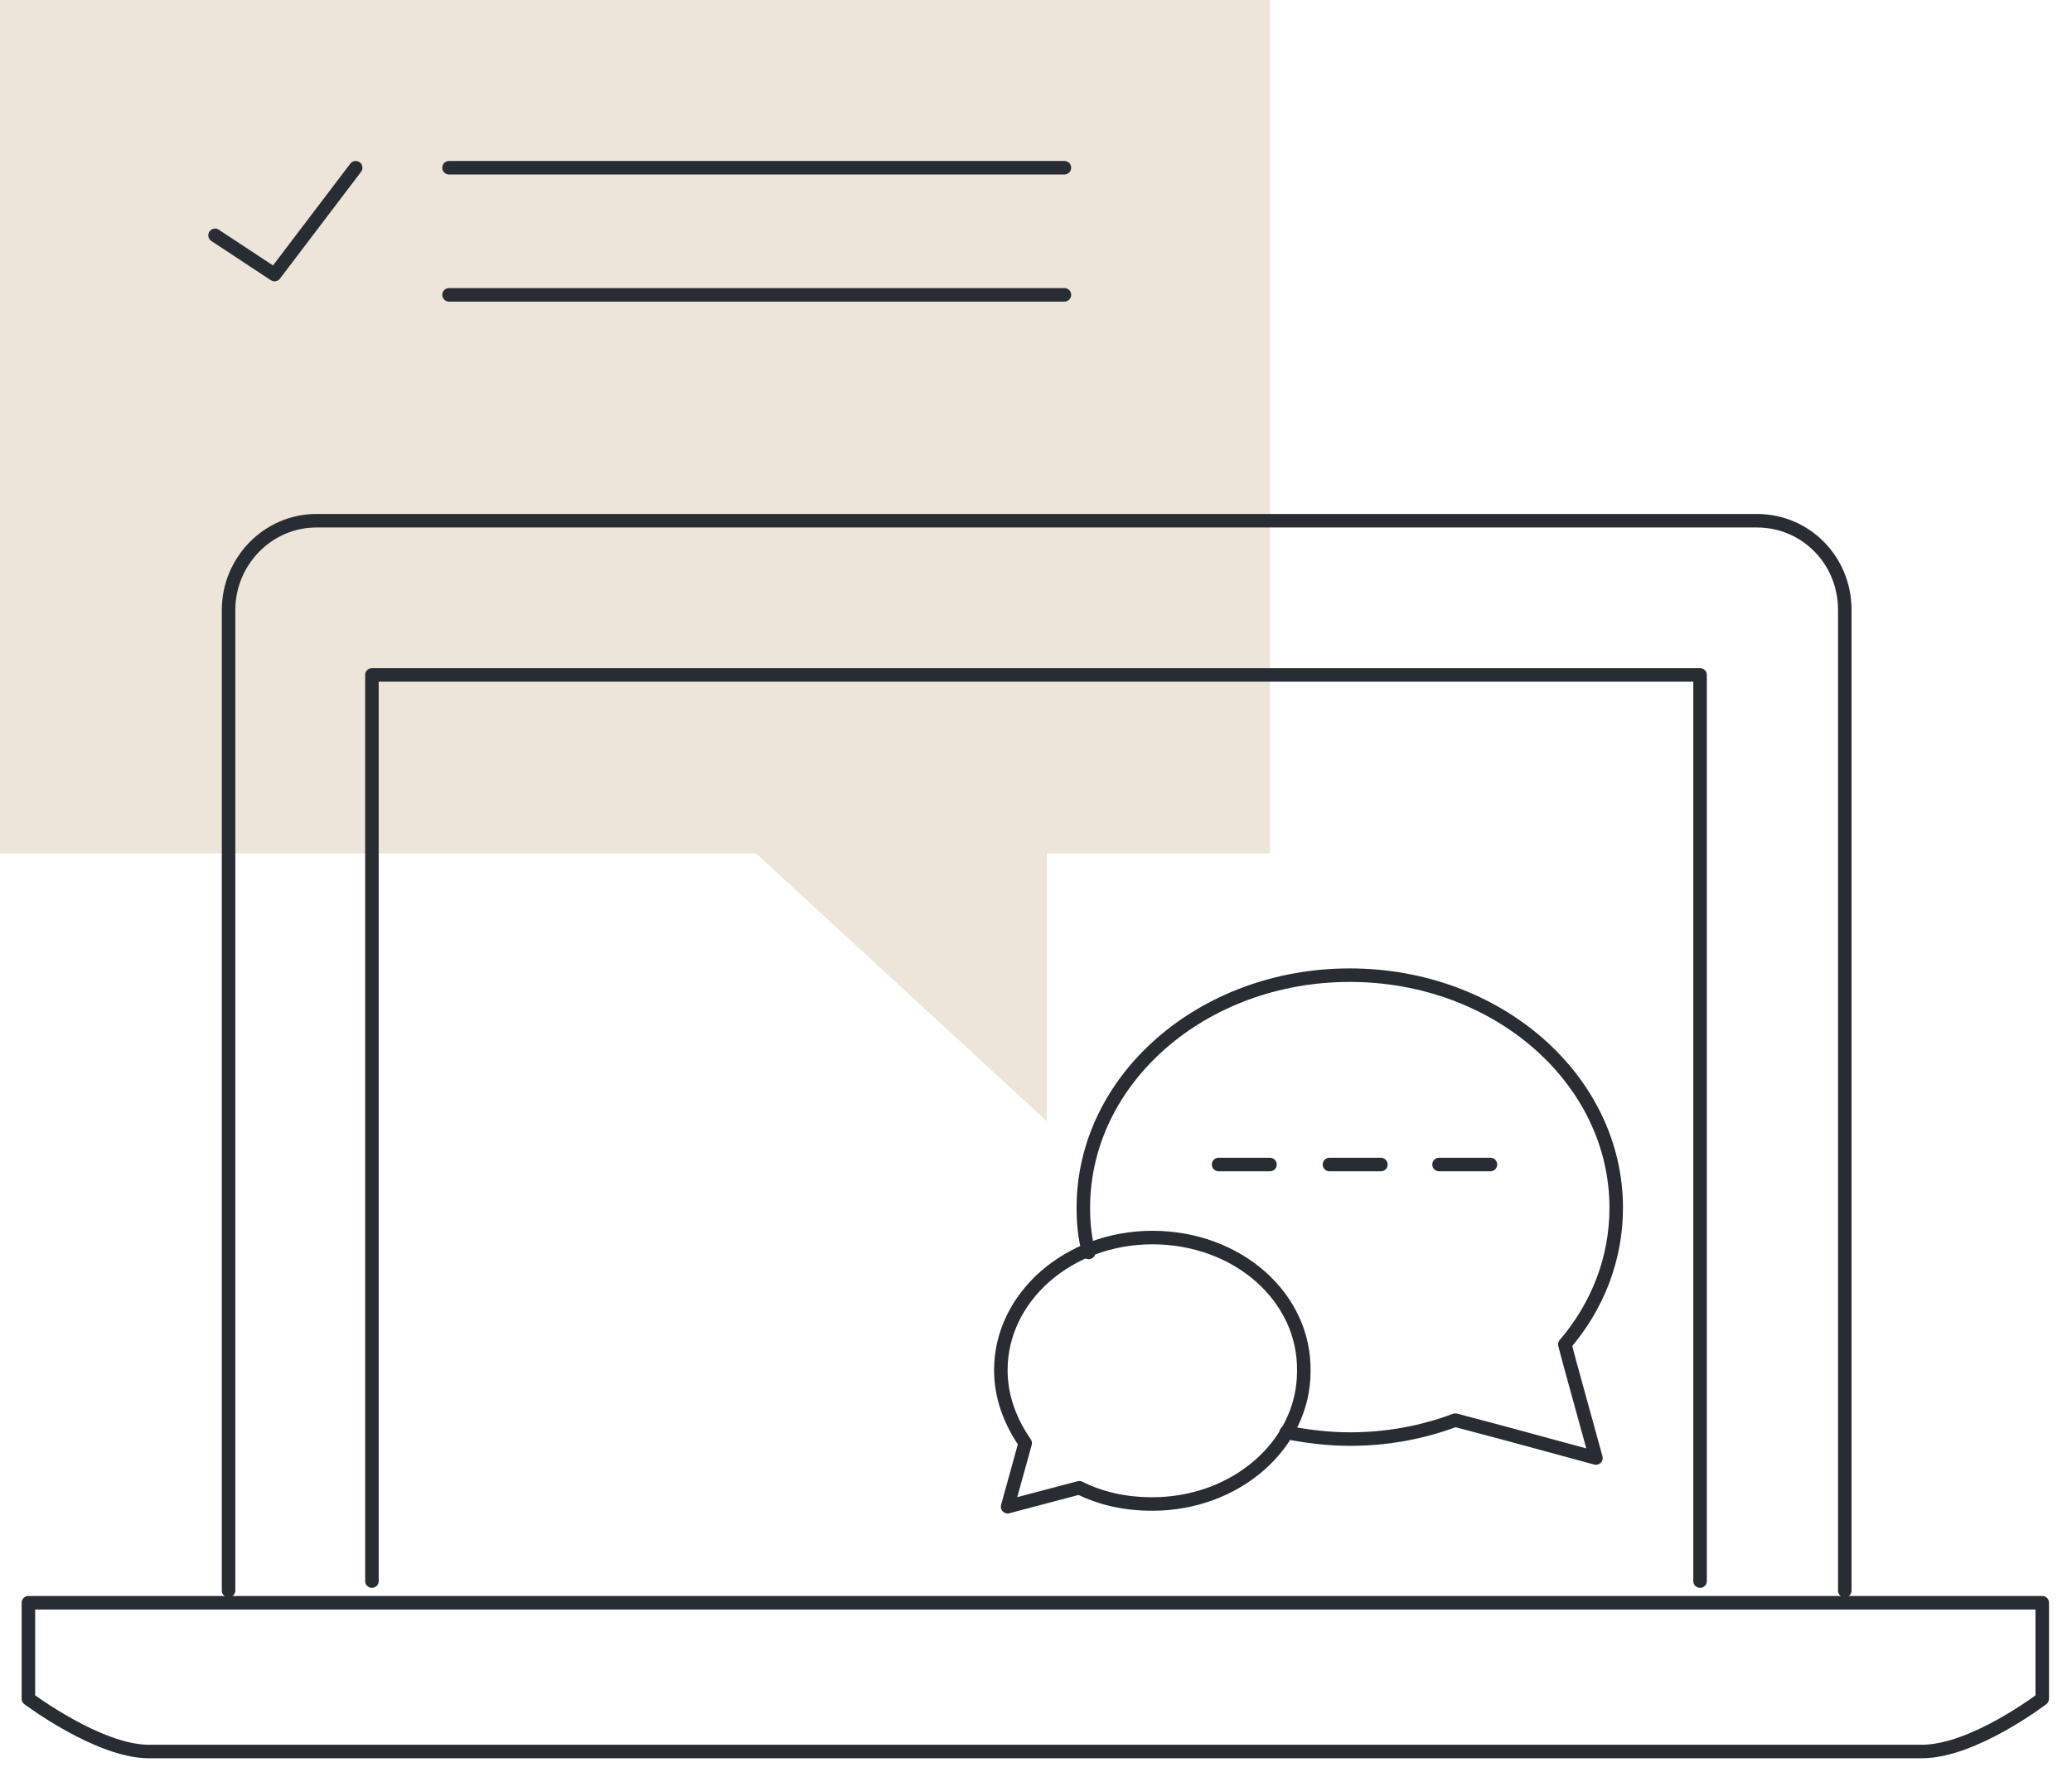
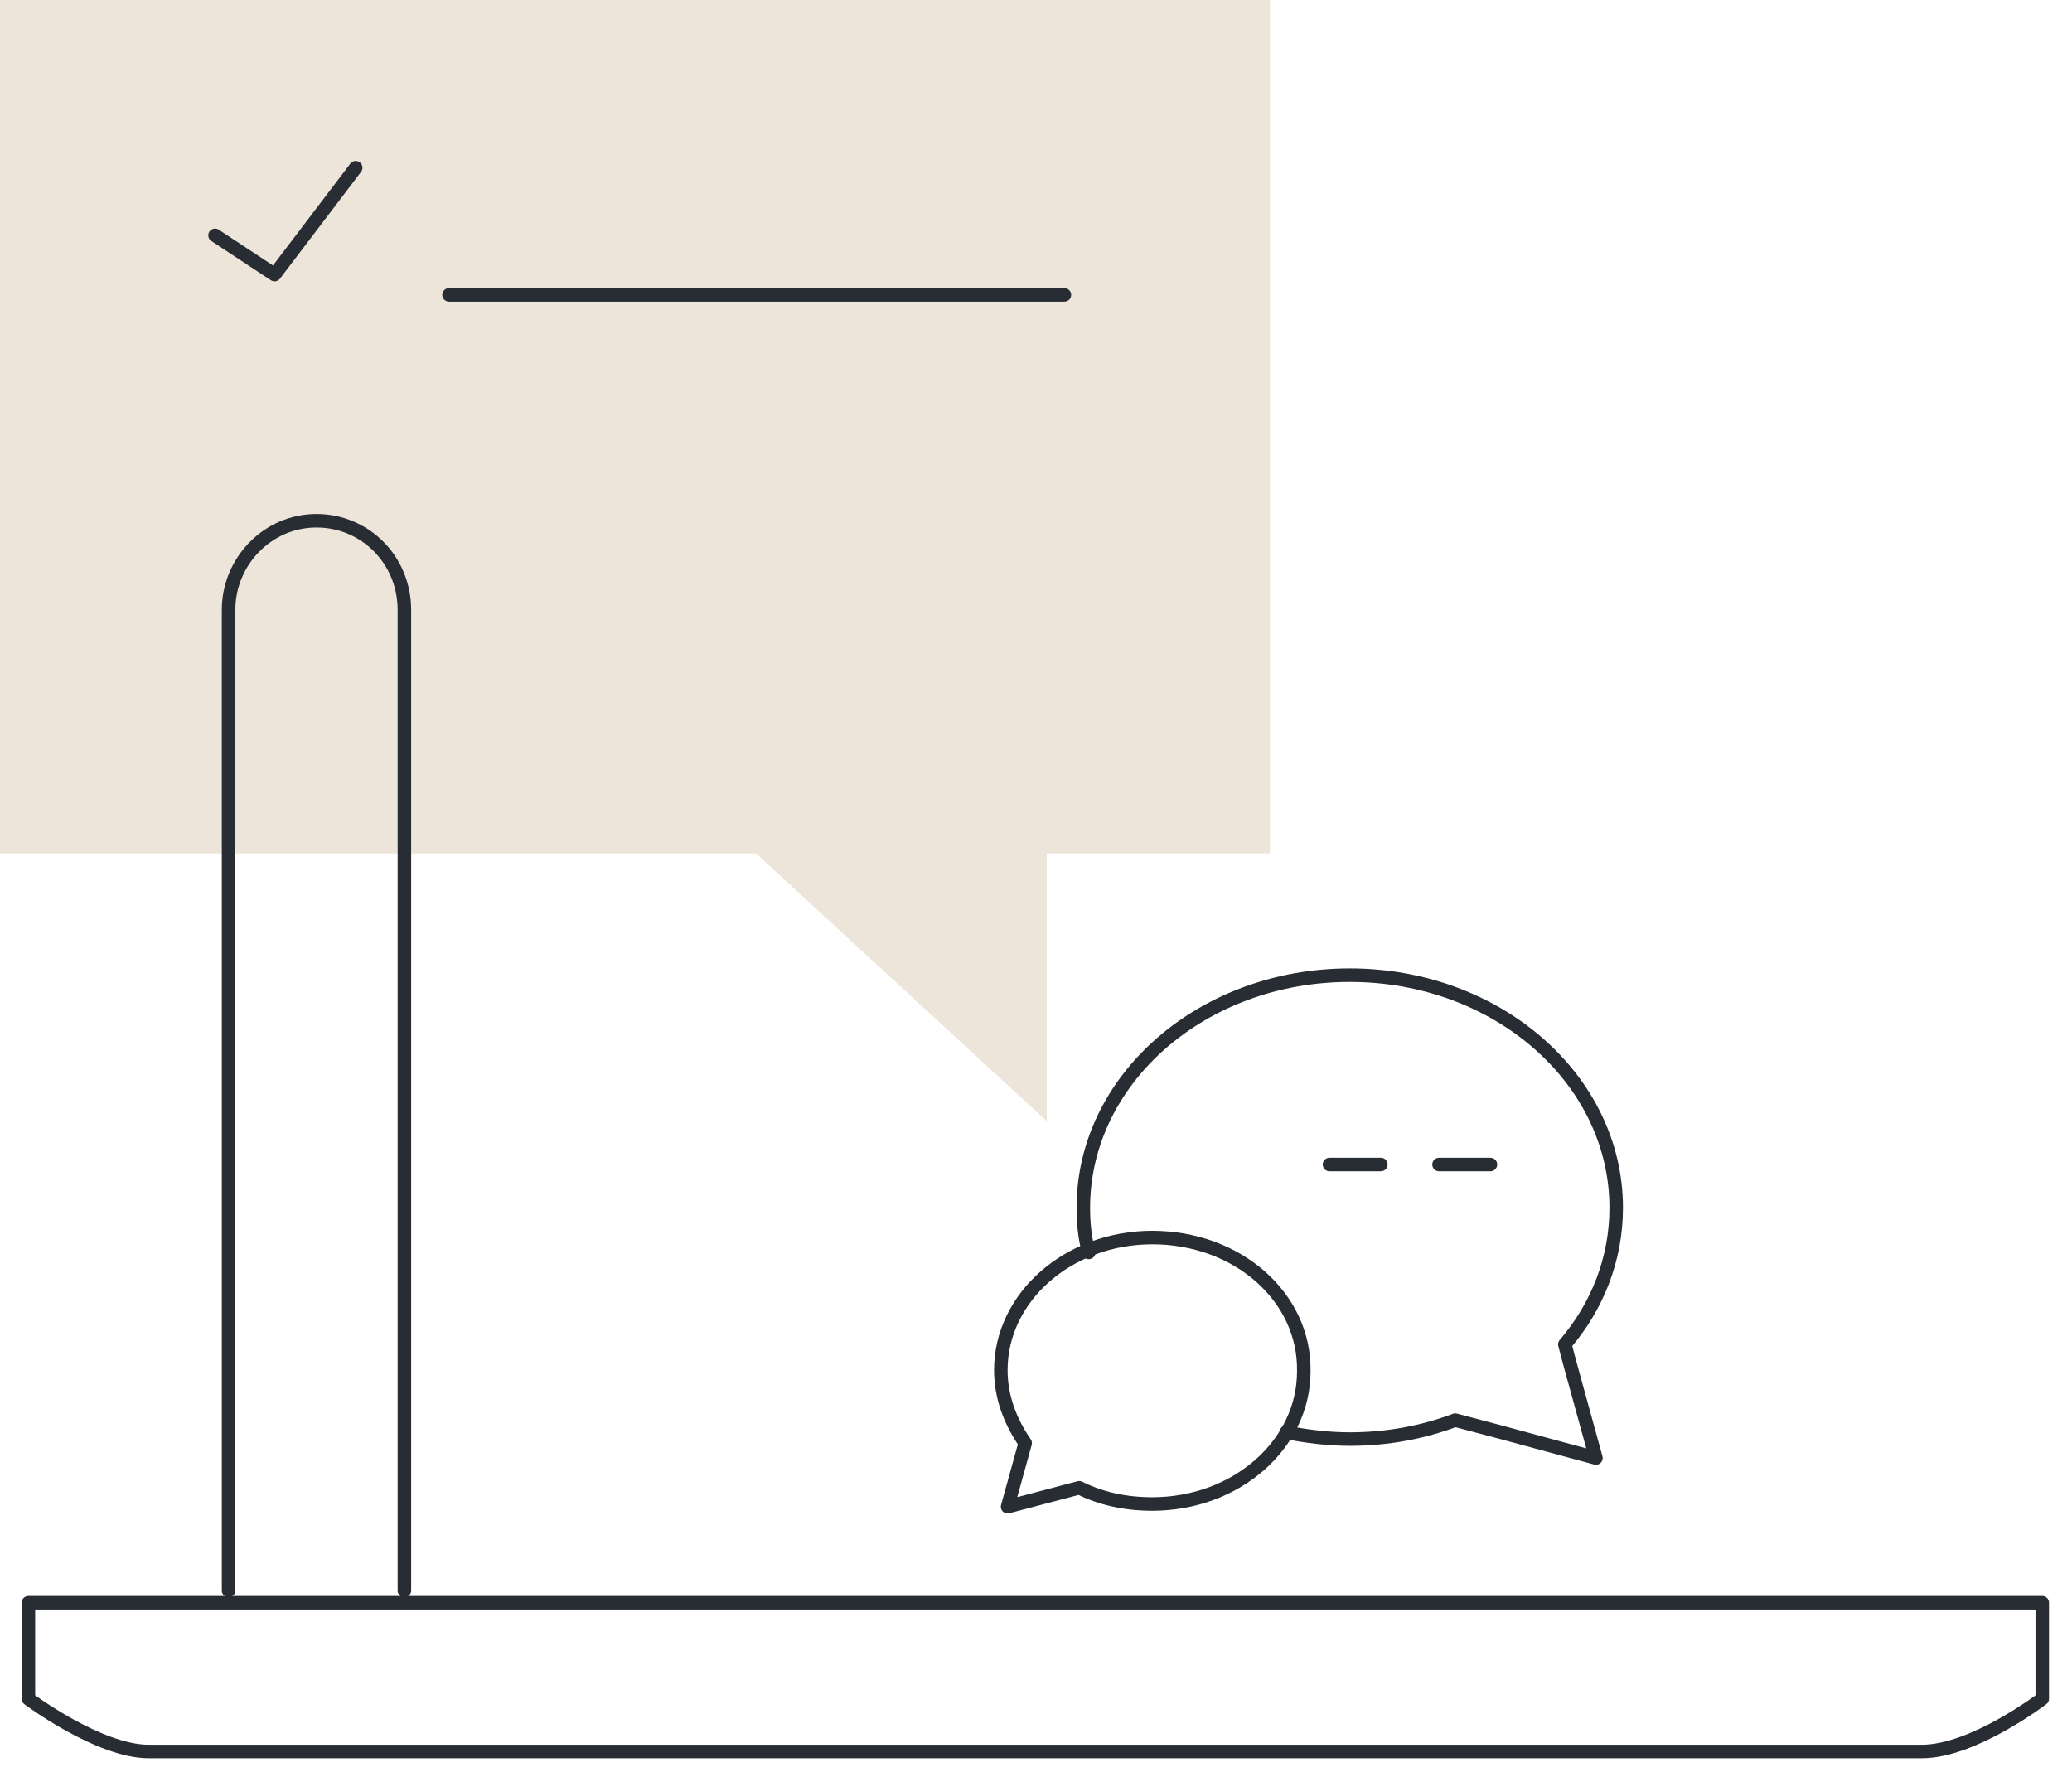
<svg xmlns="http://www.w3.org/2000/svg" x="0px" y="0px" viewBox="0 0 153.2 131.4" style="enable-background:new 0 0 153.2 131.4;" xml:space="preserve">
  <style type="text/css"> .st0{fill:#EDE5DA;} .st1{fill:none;stroke:#282D33;stroke-linecap:round;stroke-linejoin:round;} .st2{fill:#EB302B;} .st3{fill:none;stroke:#282D33;stroke-width:1.004;stroke-linecap:round;stroke-linejoin:round;} .st4{fill:none;stroke:#282D33;stroke-width:1.119;stroke-linecap:round;stroke-linejoin:round;} .st5{fill:none;stroke:#282D33;stroke-width:1.109;stroke-linecap:round;stroke-linejoin:round;} .st6{fill:none;stroke:#282D33;stroke-width:0.973;stroke-linecap:round;stroke-linejoin:round;} .st7{fill:none;stroke:#282D33;stroke-width:0.978;stroke-linecap:round;stroke-linejoin:round;} .st8{fill:none;stroke:#282D33;stroke-width:0.715;stroke-linecap:round;stroke-linejoin:round;} .st9{fill:none;stroke:#282D33;stroke-linecap:round;stroke-linejoin:round;stroke-dasharray:1.94,1.94;} .st10{fill:none;stroke:#282D33;stroke-linecap:round;stroke-linejoin:round;stroke-dasharray:2.01,2.01;} .st11{fill:none;stroke:#282D33;stroke-width:0.966;stroke-linecap:round;stroke-linejoin:round;} </style>
  <g id="Icons"> </g>
  <g id="Layer_5">
    <polygon class="st0" points="0,0 93.9,0 93.9,63.1 77.4,63.1 77.4,82.9 55.9,63.1 0,63.1 " />
    <g>
      <g>
-         <path class="st1" d="M16.9,117.6V45.1c0-3.6,2.9-6.6,6.5-6.6h106.5c3.6,0,6.5,2.9,6.5,6.6v72.5" />
-         <polyline class="st1" points="125.7,116.9 125.7,49.9 27.5,49.9 27.5,116.9 " />
+         <path class="st1" d="M16.9,117.6V45.1c0-3.6,2.9-6.6,6.5-6.6c3.6,0,6.5,2.9,6.5,6.6v72.5" />
        <path class="st1" d="M2.1,118.5v7.1c0,0,5.2,3.9,8.9,3.9h47.4h36.3h47.4c3.8,0,8.9-3.9,8.9-3.9v-7.1H2.1z" />
      </g>
    </g>
    <g>
      <path class="st1" d="M95.1,105.9c1.5,0.3,3.1,0.5,4.7,0.5c2.8,0,5.4-0.5,7.8-1.4l3.4,0.9l7,1.9l-1.9-6.9l-0.4-1.5 c2.4-2.8,3.8-6.3,3.8-10.1c0-9.5-8.8-17.2-19.7-17.2c-10.9,0-19.7,7.7-19.7,17.2c0,1.1,0.1,2.2,0.4,3.3" />
      <path class="st1" d="M85.2,91.5c-6.2,0-11.2,4.4-11.2,9.8c0,2,0.7,3.8,1.8,5.4l-1.3,4.7l5.3-1.4c1.6,0.8,3.4,1.2,5.4,1.2 c6.2,0,11.2-4.4,11.2-9.8C96.5,95.9,91.5,91.5,85.2,91.5z" />
      <g>
-         <line class="st1" x1="93.9" y1="86.1" x2="90.1" y2="86.1" />
        <line class="st1" x1="102.1" y1="86.1" x2="98.3" y2="86.1" />
        <line class="st1" x1="110.2" y1="86.1" x2="106.4" y2="86.1" />
      </g>
    </g>
-     <line class="st1" x1="33.2" y1="12.4" x2="78.7" y2="12.4" />
    <line class="st1" x1="33.2" y1="21.8" x2="78.7" y2="21.8" />
    <polyline class="st1" points="26.3,12.4 20.3,20.3 15.9,17.4 " />
  </g>
</svg>